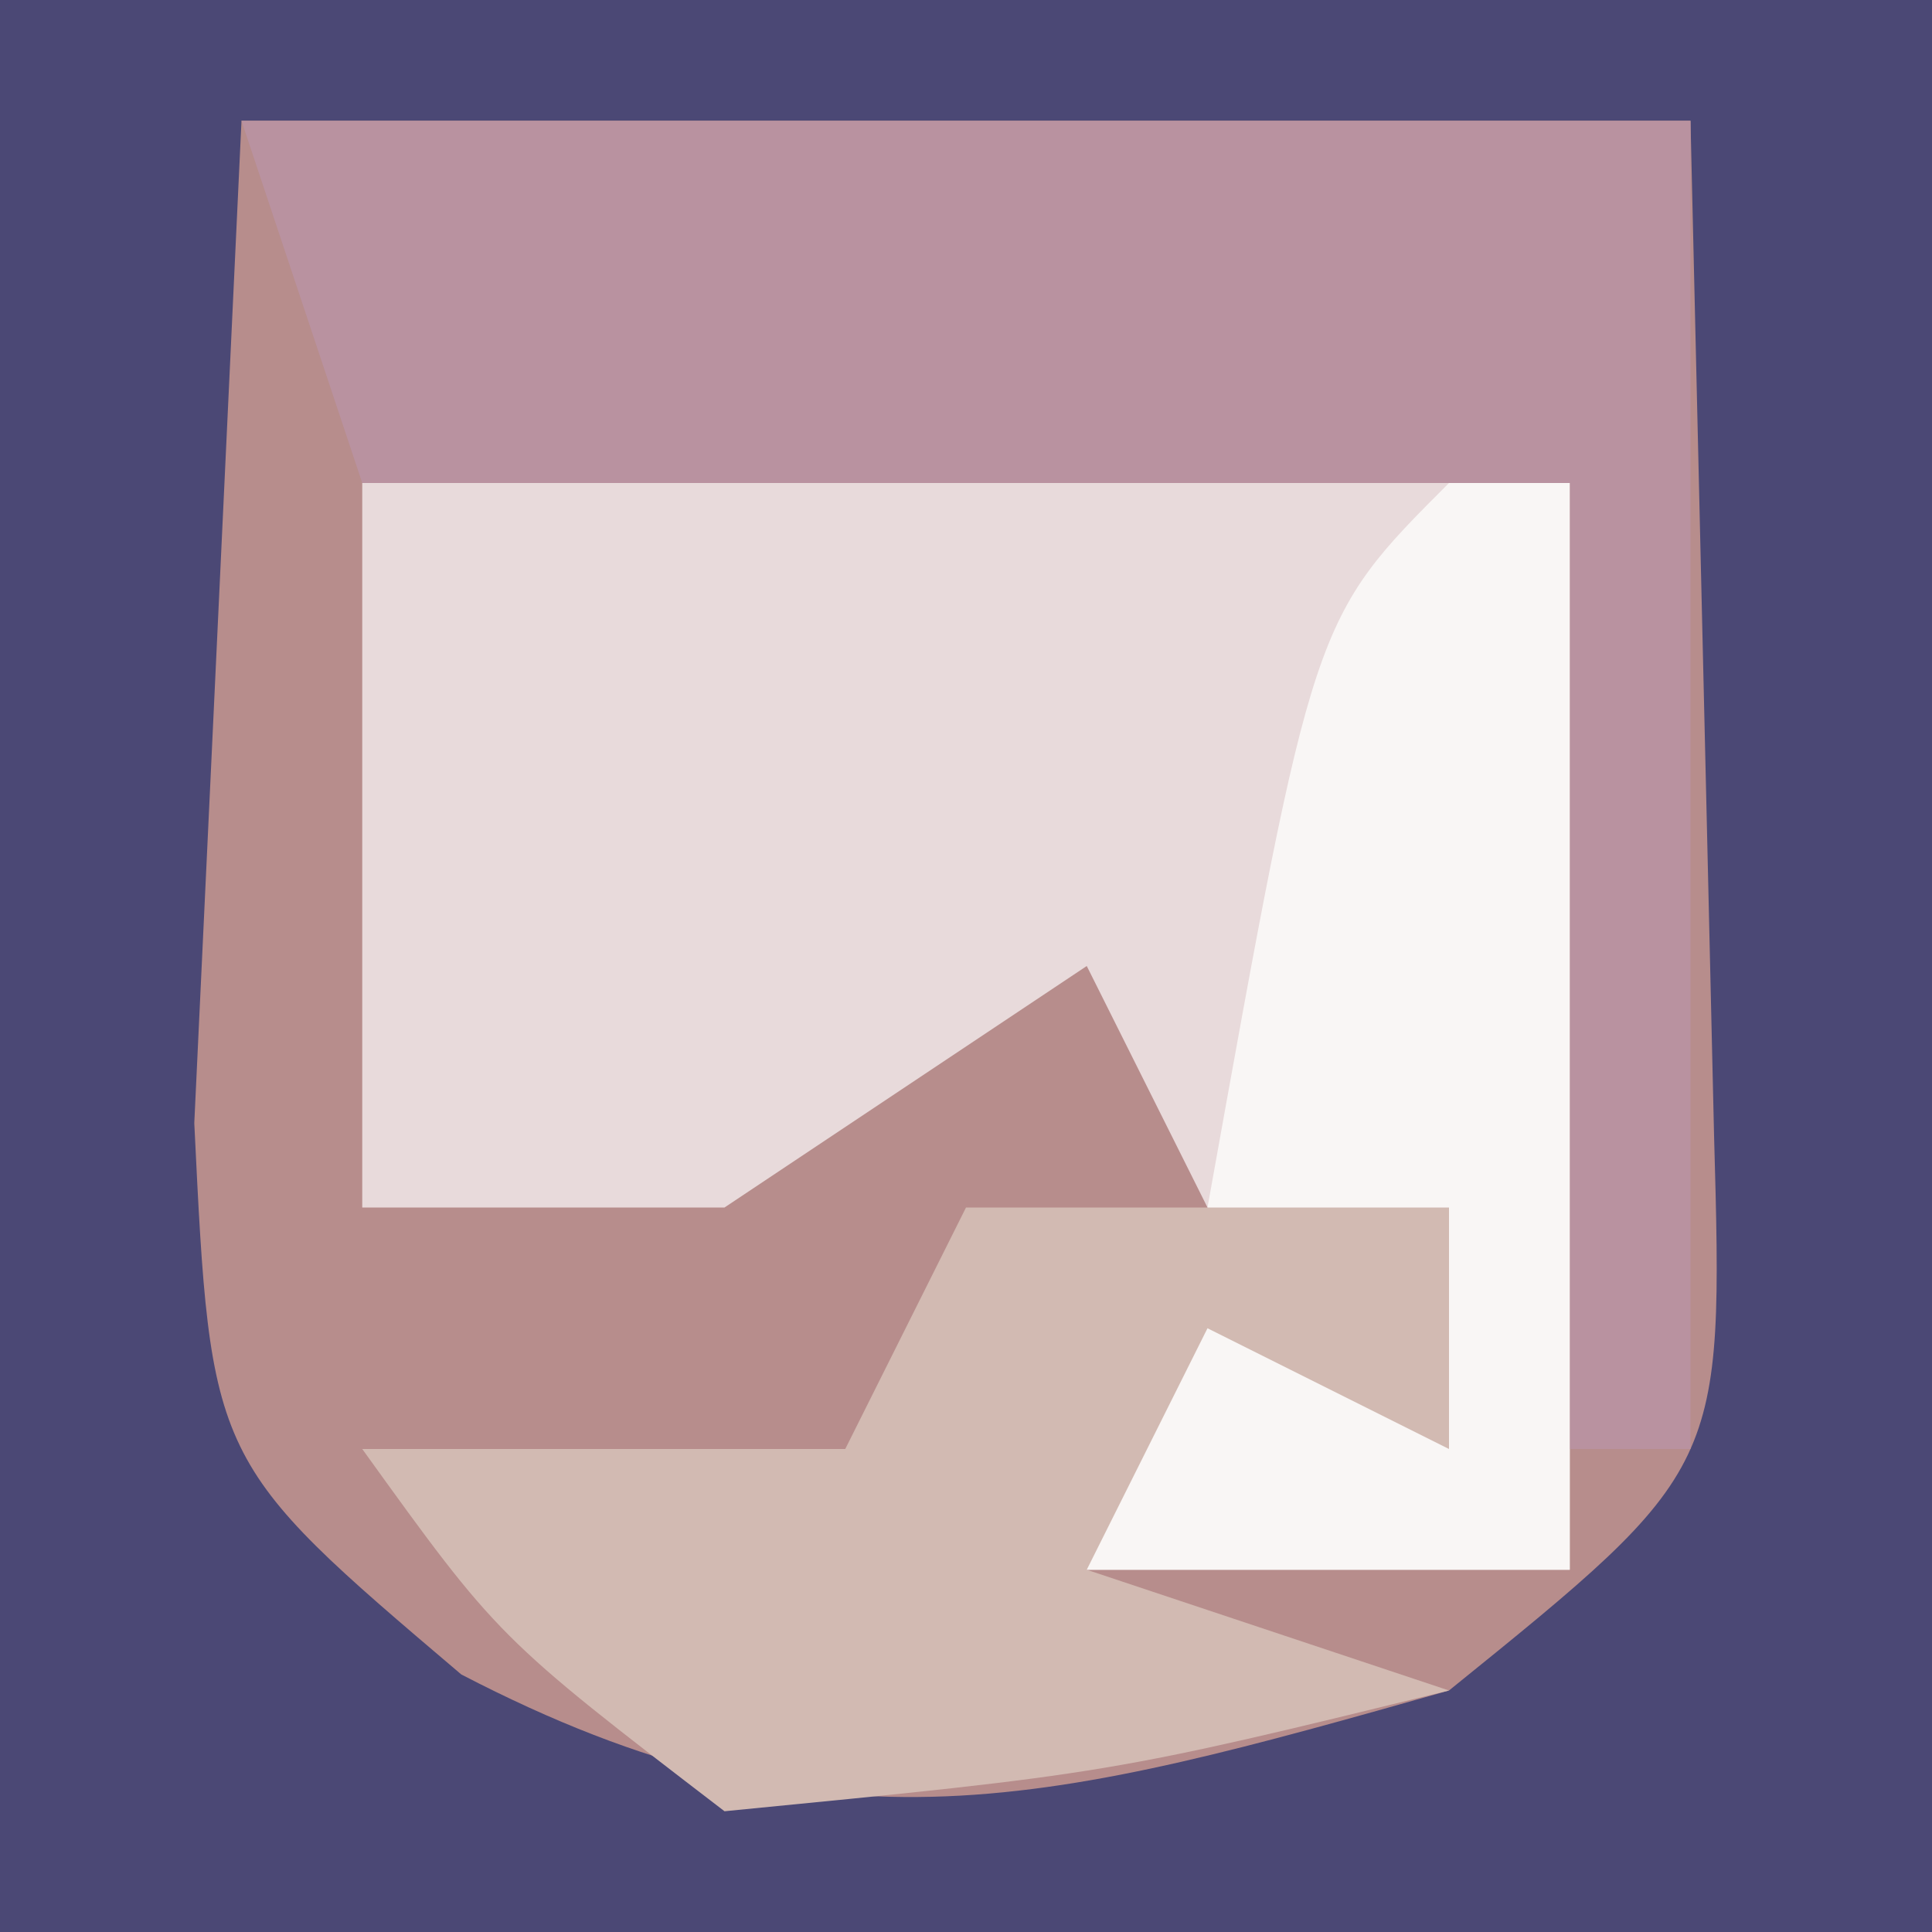
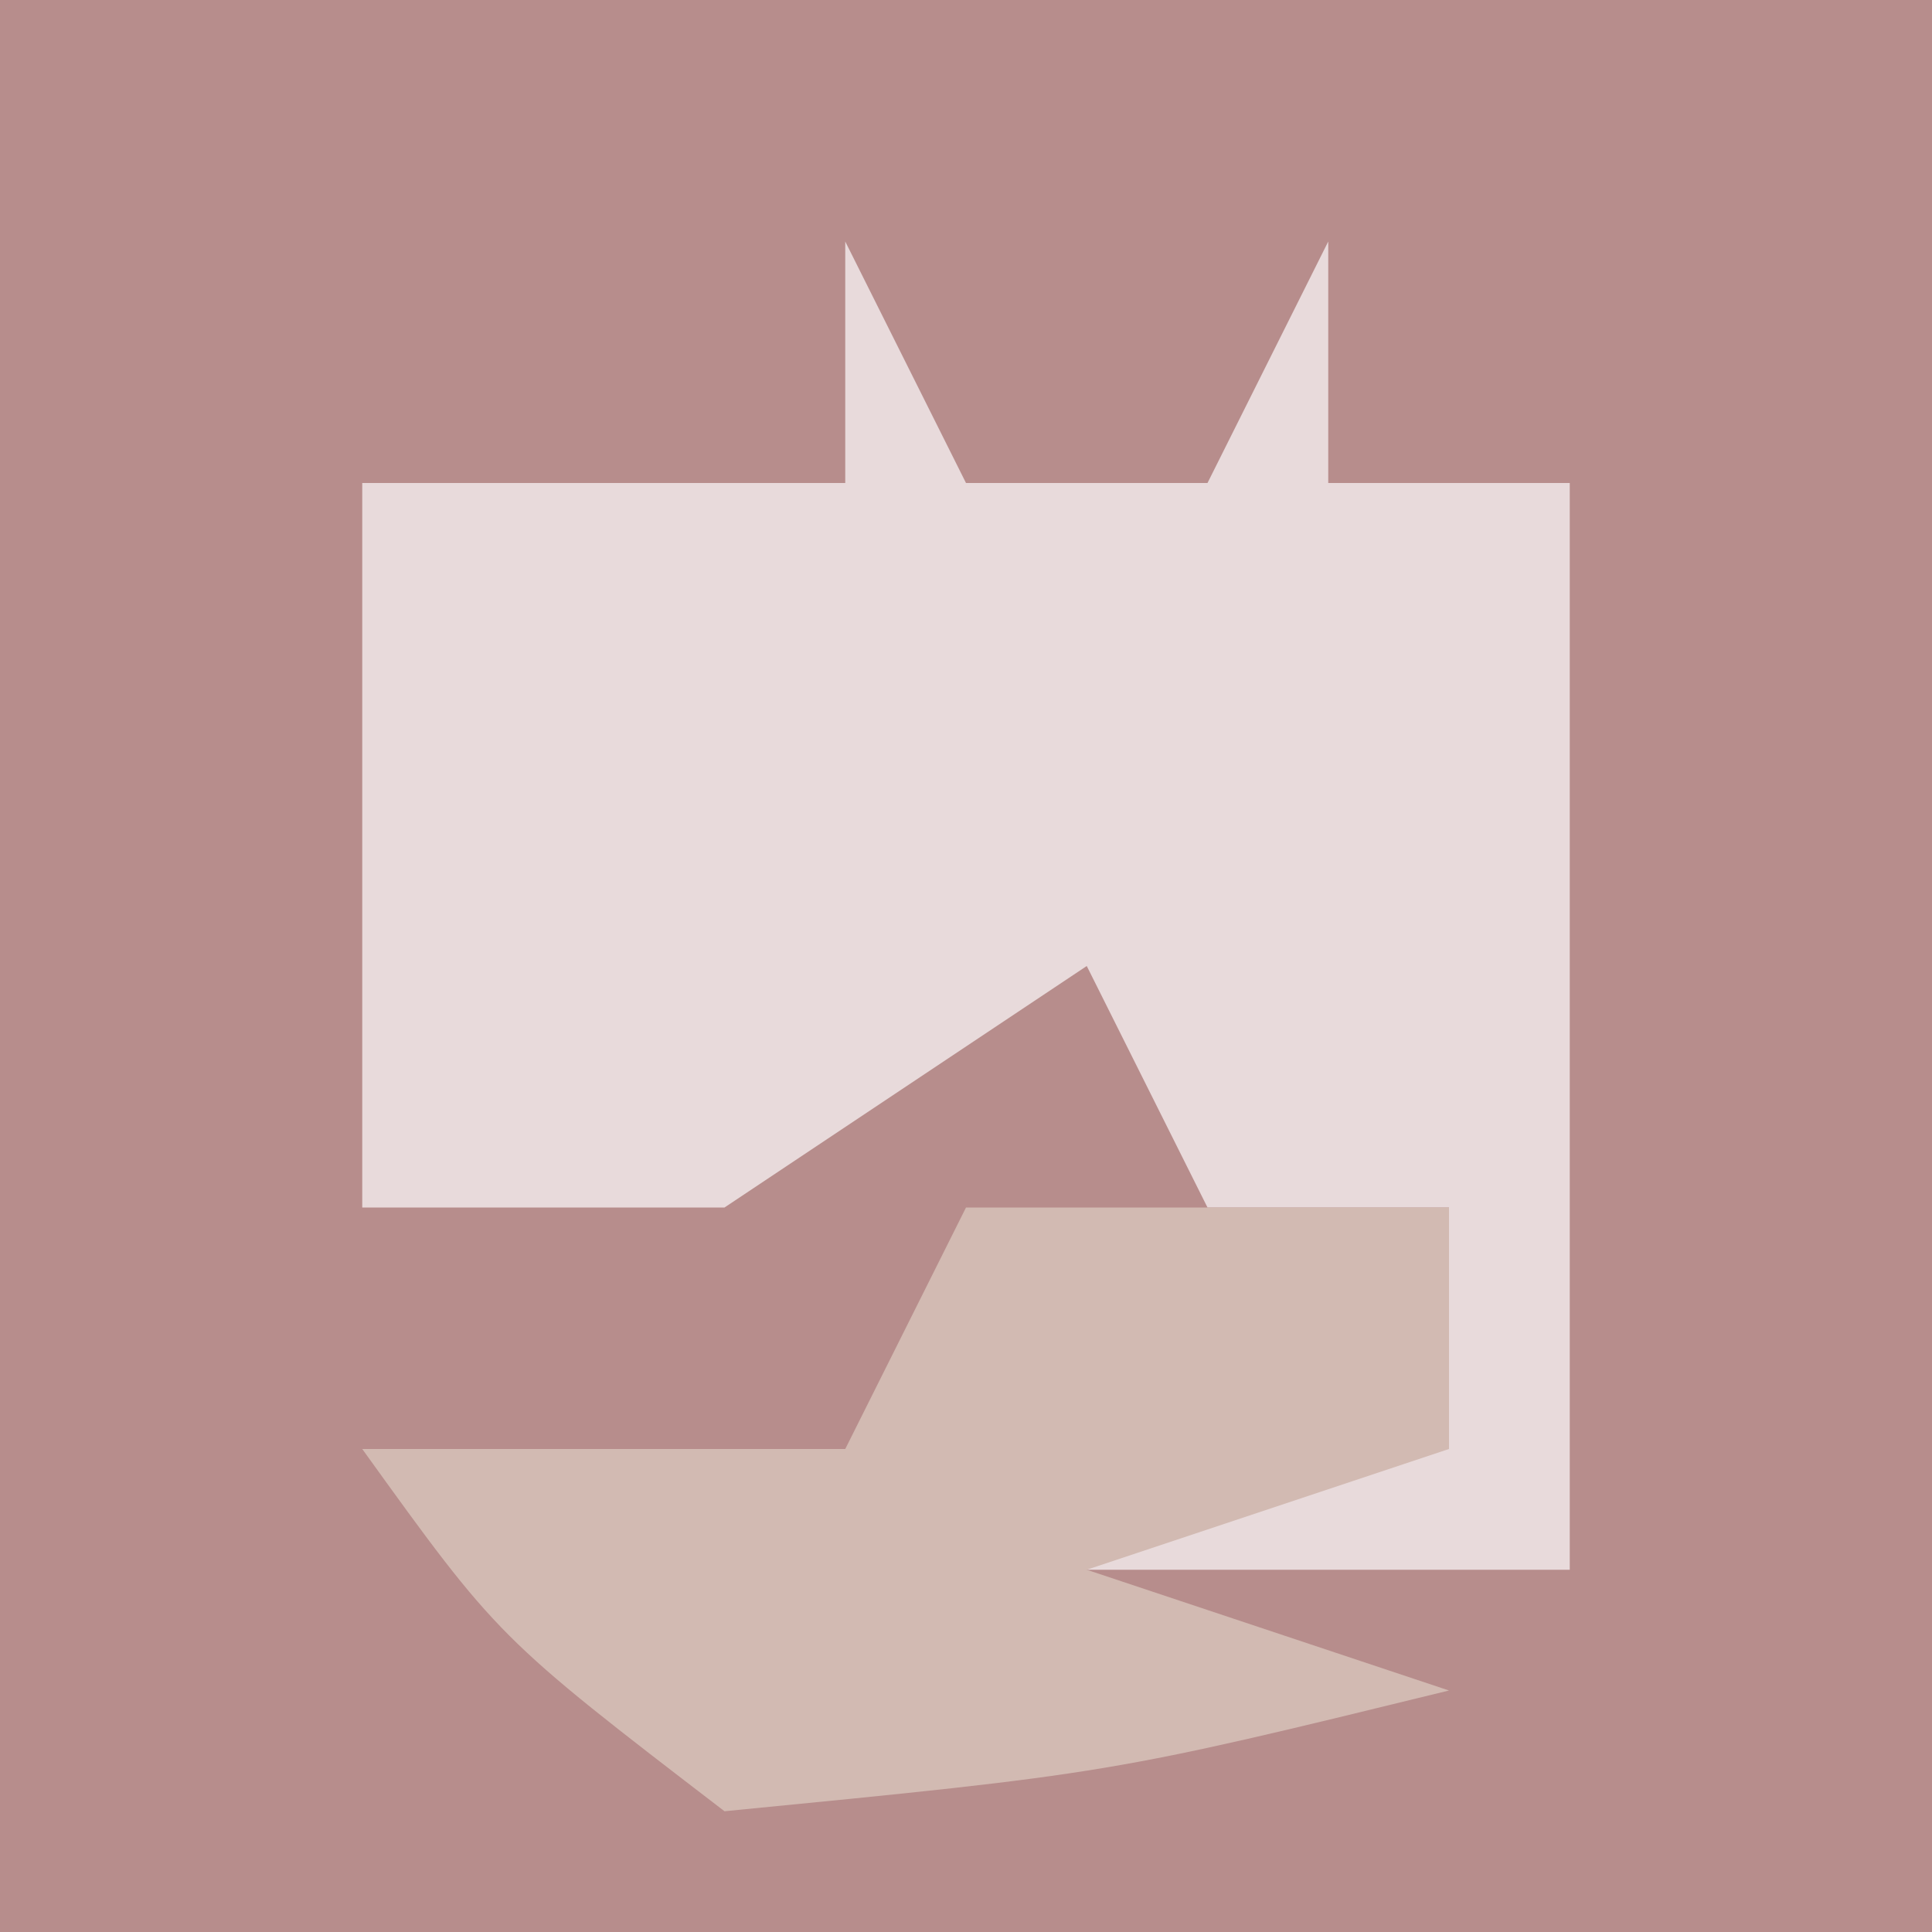
<svg xmlns="http://www.w3.org/2000/svg" version="1.1" width="16" height="16">
  <rect width="100%" height="100%" fill="#333333" stroke="none" />
  <path d="M0 0 C5.28 0 10.56 0 16 0 C16 5.28 16 10.56 16 16 C10.72 16 5.44 16 0 16 C0 10.72 0 5.44 0 0 Z " fill="#B78D8C" transform="translate(0,0)" />
-   <path d="M0 0 C5.28 0 10.56 0 16 0 C16 5.28 16 10.56 16 16 C10.72 16 5.44 16 0 16 C0 10.72 0 5.44 0 0 Z M2 1 C1.917 2.753 1.835 4.506 1.75 6.312 C1.704 7.299 1.657 8.285 1.609 9.301 C1.745 12.105 1.745 12.105 3.82 13.867 C6.885 15.46 8.74 14.921 12 14 C14.272 12.163 14.272 12.163 14.195 9.398 C14.172 8.401 14.149 7.403 14.125 6.375 C14.084 4.601 14.043 2.828 14 1 C10.04 1 6.08 1 2 1 Z " fill="#4B4875" transform="translate(0,0)" />
  <path d="M0 0 C0.33 0.66 0.66 1.32 1 2 C1.66 2 2.32 2 3 2 C3.33 1.34 3.66 0.68 4 0 C4 0.66 4 1.32 4 2 C4.66 2 5.32 2 6 2 C6 4.97 6 7.94 6 11 C4.68 11 3.36 11 2 11 C2.33 10.34 2.66 9.68 3 9 C3.66 9.33 4.32 9.66 5 10 C5 9.34 5 8.68 5 8 C4.34 8 3.68 8 3 8 C2.67 7.34 2.34 6.68 2 6 C1.01 6.66 0.02 7.32 -1 8 C-1.99 8 -2.98 8 -4 8 C-4 6.02 -4 4.04 -4 2 C-2.68 2 -1.36 2 0 2 C0 1.34 0 0.68 0 0 Z " fill="#E8DADB" transform="translate(7,2)" />
-   <path d="M0 0 C3.96 0 7.92 0 12 0 C12 3.63 12 7.26 12 11 C11.67 11 11.34 11 11 11 C11 8.36 11 5.72 11 3 C7.7 3 4.4 3 1 3 C0.67 2.01 0.34 1.02 0 0 Z " fill="#B992A0" transform="translate(2,1)" />
  <path d="M0 0 C1.32 0 2.64 0 4 0 C4 0.66 4 1.32 4 2 C3.01 2.33 2.02 2.66 1 3 C1.99 3.33 2.98 3.66 4 4 C1.188 4.688 1.188 4.688 -2 5 C-3.875 3.562 -3.875 3.562 -5 2 C-3.68 2 -2.36 2 -1 2 C-0.67 1.34 -0.34 0.68 0 0 Z " fill="#D2BAB2" transform="translate(8,10)" />
-   <path d="M0 0 C0.33 0 0.66 0 1 0 C1 2.97 1 5.94 1 9 C-0.32 9 -1.64 9 -3 9 C-2.67 8.34 -2.34 7.68 -2 7 C-1.34 7.33 -0.68 7.66 0 8 C0 7.34 0 6.68 0 6 C-0.66 6 -1.32 6 -2 6 C-1.125 1.125 -1.125 1.125 0 0 Z " fill="#F9F6F5" transform="translate(12,4)" />
</svg>